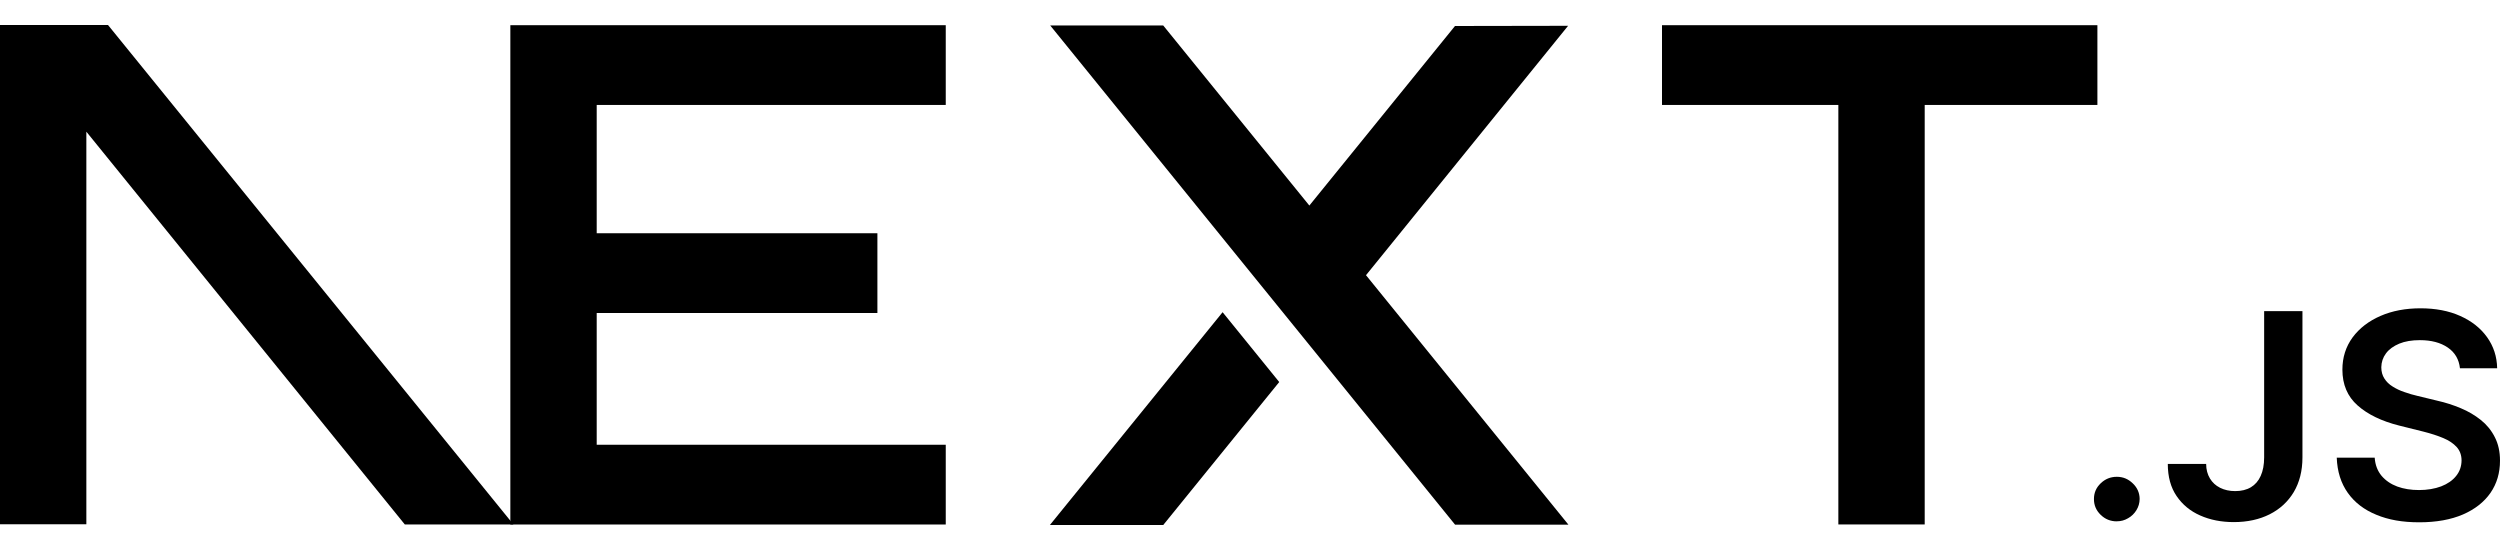
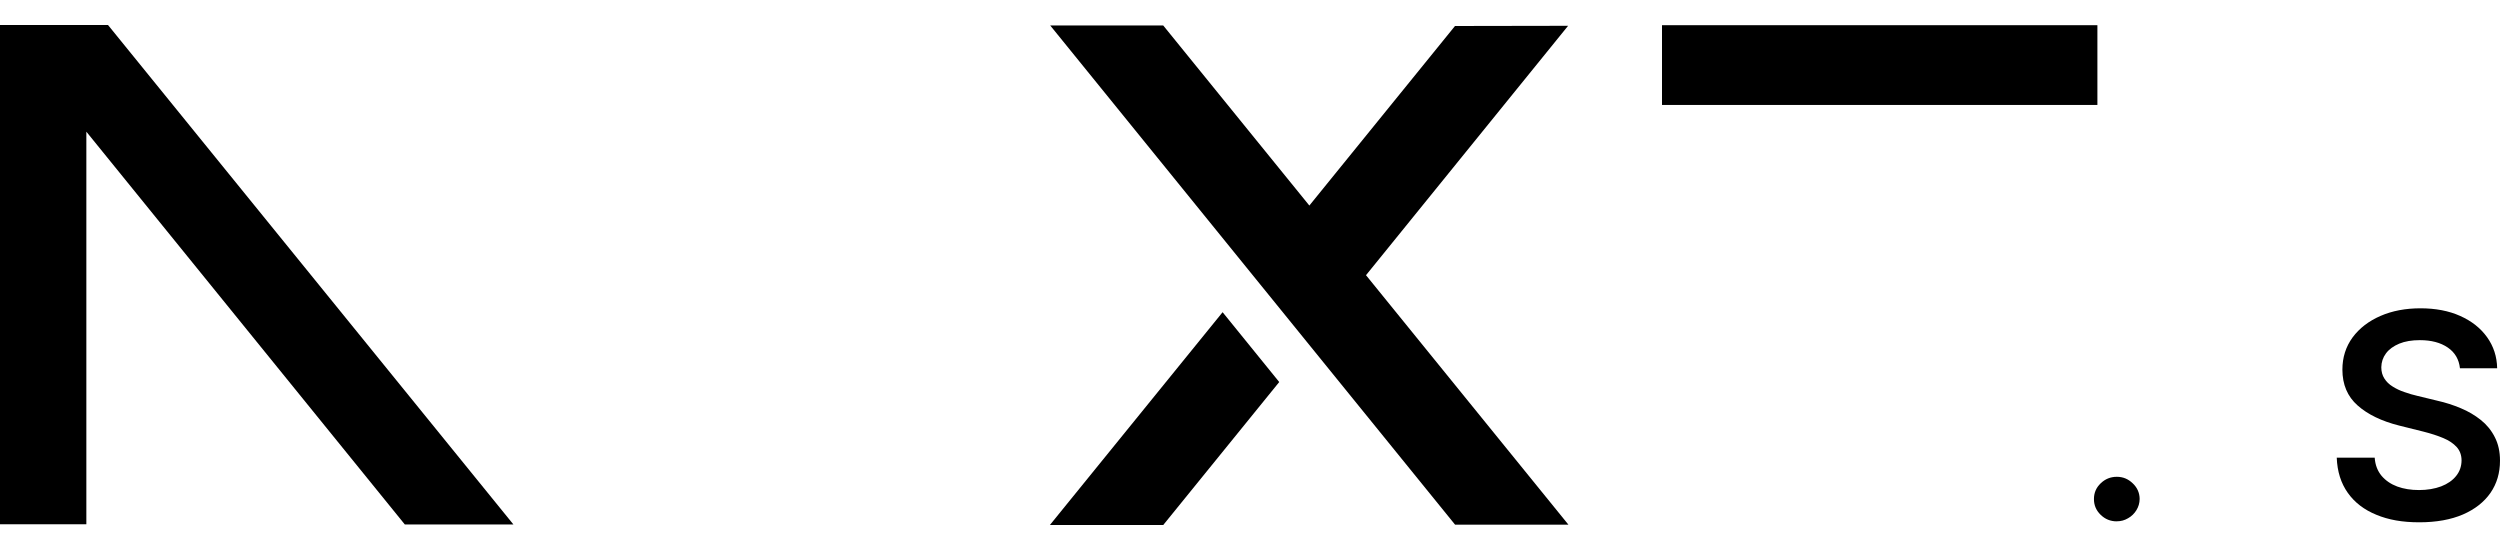
<svg xmlns="http://www.w3.org/2000/svg" width="50" height="11" viewBox="0 0 50 11" fill="none">
  <g clip-path="url(#clip0_384_6021)">
-     <path d="M33.239 0.504H41.948V2.099H38.494V10.489H36.767V2.099H33.24V0.504H33.239Z" fill="black" />
-     <path d="M18.915 0.504V2.099H11.934V4.665H17.548V6.26H11.934V8.895H18.915V10.49H10.207V2.099V0.504H18.916H18.915Z" fill="black" />
+     <path d="M33.239 0.504H41.948V2.099H38.494V10.489V2.099H33.24V0.504H33.239Z" fill="black" />
    <path d="M23.264 0.509H21.004L29.102 10.494H31.369L27.32 5.504L31.362 0.516L29.1 0.52L26.187 4.111L23.264 0.509Z" fill="black" />
    <path d="M25.584 7.64L24.452 6.244L20.998 10.5H23.265L25.585 7.64H25.584Z" fill="black" />
    <path fill-rule="evenodd" clip-rule="evenodd" d="M10.268 10.489L2.16 0.5H0V10.485H1.727V2.634L8.096 10.489H10.267H10.268Z" fill="black" />
    <path d="M42.336 10.427C42.209 10.427 42.102 10.383 42.013 10.296C41.923 10.209 41.878 10.103 41.879 9.979C41.879 9.858 41.923 9.753 42.013 9.667C42.103 9.58 42.211 9.536 42.336 9.536C42.462 9.536 42.565 9.58 42.655 9.667C42.746 9.753 42.792 9.858 42.793 9.979C42.792 10.061 42.77 10.136 42.728 10.204C42.685 10.273 42.631 10.326 42.561 10.365C42.492 10.406 42.419 10.426 42.336 10.426V10.427Z" fill="black" />
-     <path d="M45.284 6.222H46.049V9.148C46.049 9.417 45.99 9.647 45.876 9.84C45.76 10.034 45.599 10.182 45.393 10.286C45.189 10.389 44.948 10.442 44.676 10.442C44.428 10.442 44.203 10.398 44.005 10.31C43.806 10.223 43.648 10.092 43.532 9.921C43.415 9.75 43.356 9.536 43.356 9.279H44.123C44.123 9.391 44.15 9.488 44.199 9.57C44.249 9.652 44.316 9.713 44.402 9.756C44.49 9.8 44.591 9.822 44.704 9.822C44.827 9.822 44.933 9.796 45.018 9.745C45.103 9.694 45.169 9.619 45.214 9.518C45.259 9.419 45.283 9.295 45.283 9.148V6.222H45.284Z" fill="black" />
    <path d="M49.199 7.365C49.18 7.188 49.099 7.049 48.956 6.951C48.811 6.852 48.626 6.803 48.397 6.803C48.237 6.803 48.099 6.826 47.985 6.873C47.871 6.921 47.781 6.985 47.72 7.067C47.659 7.149 47.628 7.241 47.626 7.345C47.626 7.432 47.647 7.508 47.688 7.571C47.728 7.635 47.784 7.689 47.855 7.732C47.925 7.776 48.004 7.814 48.09 7.842C48.176 7.873 48.263 7.898 48.35 7.918L48.75 8.015C48.91 8.051 49.066 8.101 49.215 8.164C49.363 8.225 49.498 8.305 49.616 8.399C49.734 8.493 49.828 8.608 49.896 8.743C49.965 8.876 50 9.033 50 9.213C50 9.458 49.937 9.672 49.81 9.857C49.682 10.041 49.499 10.185 49.258 10.29C49.018 10.393 48.727 10.446 48.386 10.446C48.044 10.446 47.768 10.396 47.526 10.295C47.282 10.195 47.093 10.05 46.956 9.857C46.819 9.664 46.745 9.43 46.735 9.154H47.494C47.504 9.299 47.551 9.419 47.631 9.516C47.712 9.611 47.817 9.683 47.946 9.731C48.075 9.778 48.221 9.801 48.381 9.801C48.541 9.801 48.696 9.776 48.824 9.727C48.951 9.678 49.05 9.609 49.121 9.521C49.193 9.433 49.23 9.328 49.231 9.21C49.231 9.101 49.197 9.011 49.133 8.94C49.069 8.87 48.98 8.809 48.867 8.762C48.753 8.714 48.618 8.67 48.467 8.632L47.982 8.511C47.632 8.423 47.355 8.289 47.152 8.109C46.949 7.929 46.848 7.691 46.848 7.393C46.848 7.149 46.916 6.934 47.052 6.748C47.188 6.565 47.374 6.421 47.609 6.319C47.845 6.216 48.113 6.166 48.41 6.166C48.707 6.166 48.976 6.216 49.204 6.319C49.433 6.421 49.612 6.563 49.741 6.743C49.871 6.925 49.939 7.131 49.943 7.365H49.201H49.199Z" fill="black" />
  </g>
  <defs>
    <clipPath id="clip0_384_6021">
      <rect width="50" height="10" fill="white" transform="translate(0 0.5)" />
    </clipPath>
  </defs>
</svg>